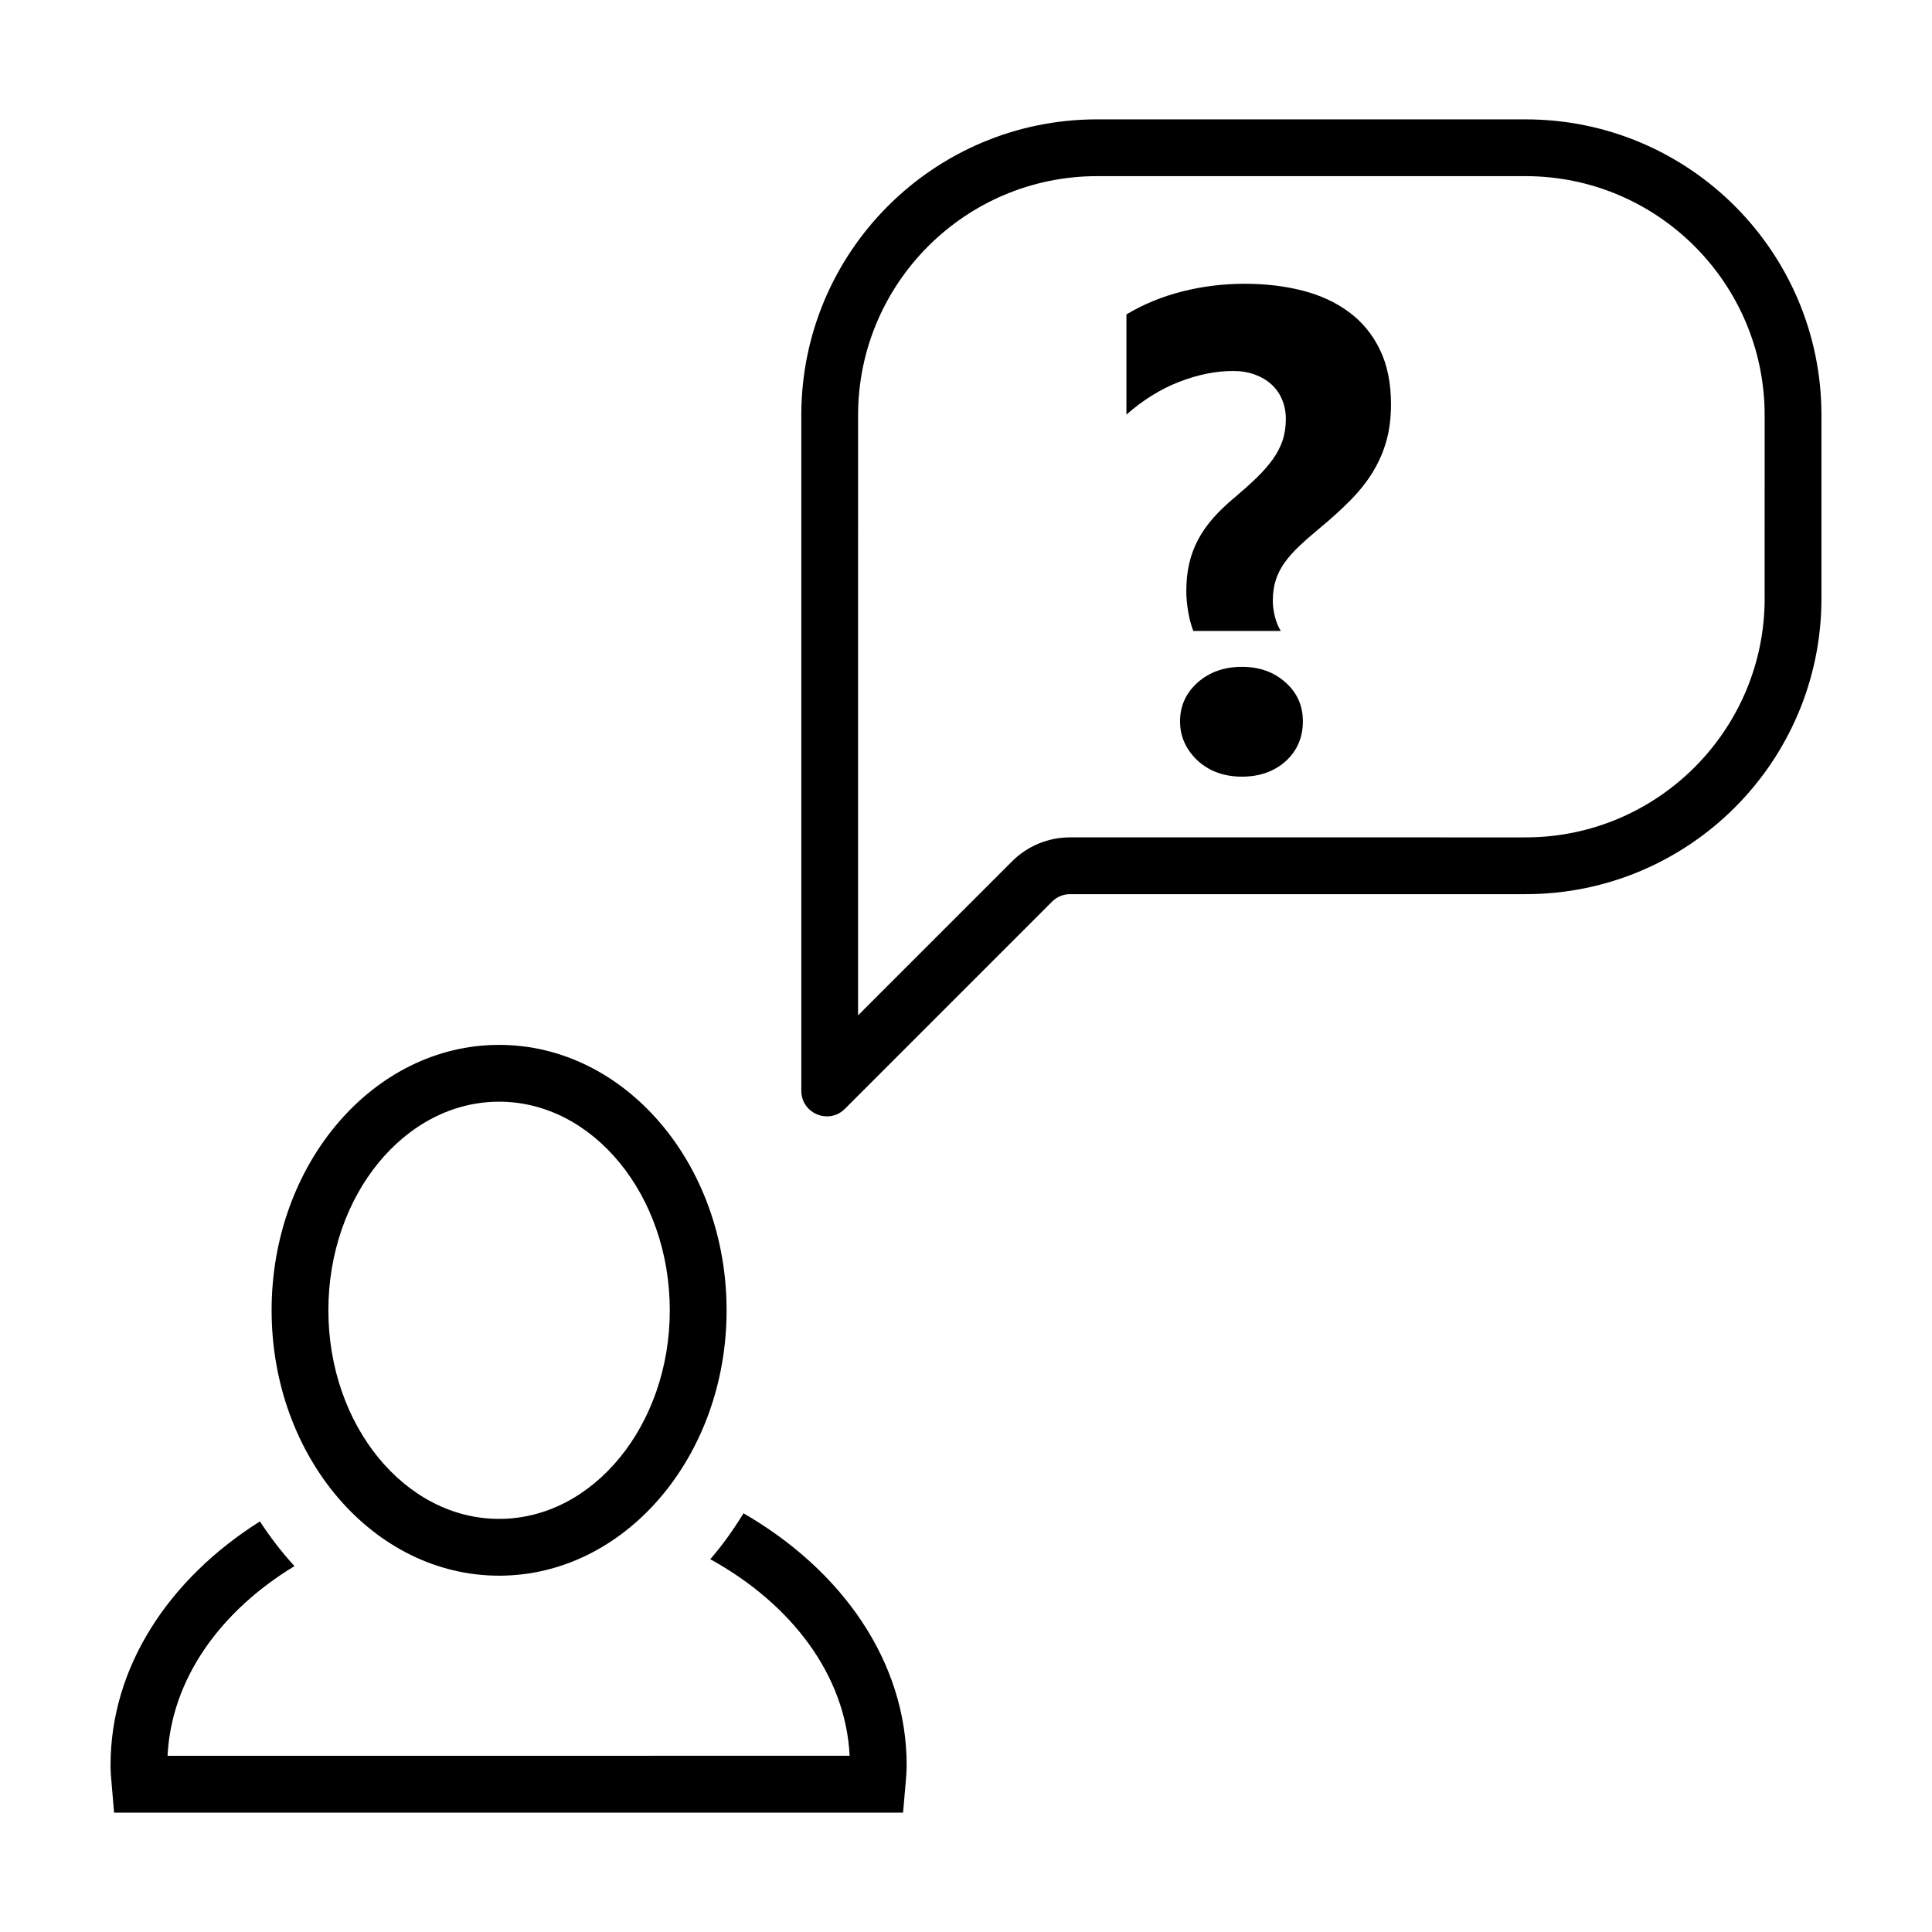
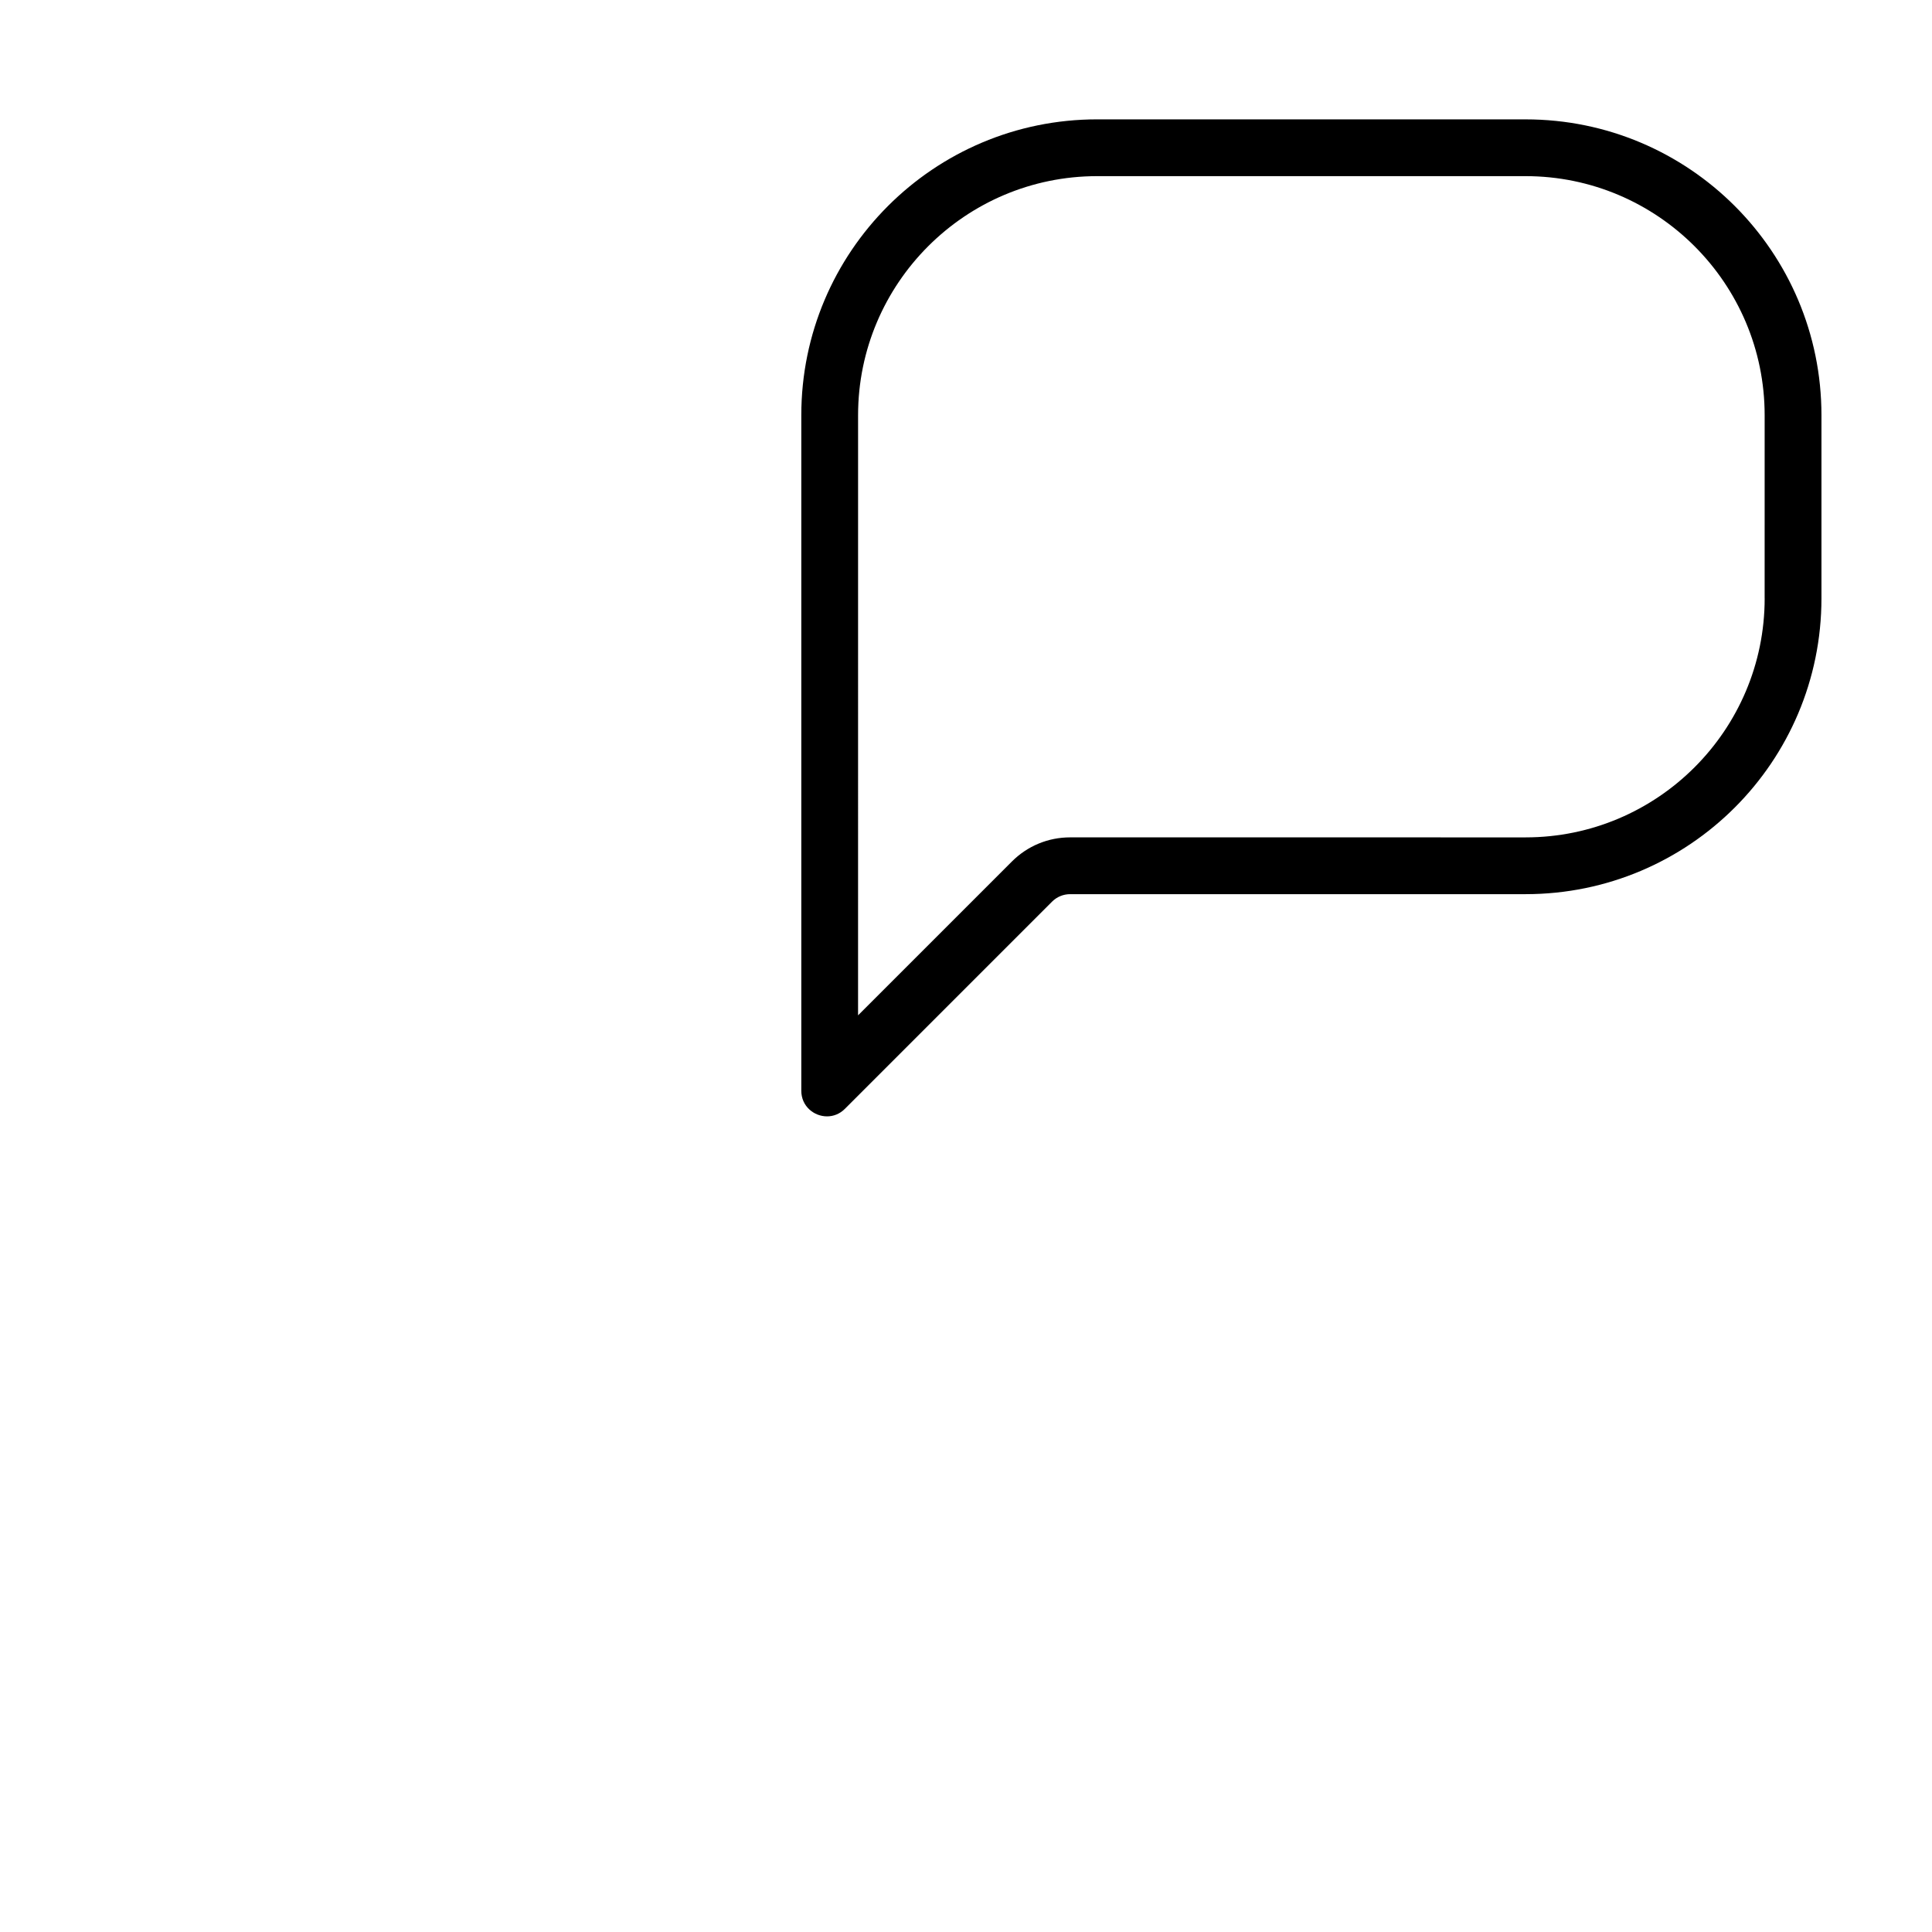
<svg xmlns="http://www.w3.org/2000/svg" fill="#000000" width="800px" height="800px" version="1.1" viewBox="144 144 512 512">
  <g>
-     <path d="m174.23 624.36h209.09l0.676-7.758c0.145-1.586 0.277-3.18 0.277-4.797 0-27.398-17.078-51.66-43.238-66.762-2.648 4.332-5.57 8.43-8.805 12.16 21.543 11.898 35.891 30.723 36.93 52.094l-180.75 0.004c0.988-20.277 13.91-38.309 33.633-50.266-3.34-3.637-6.394-7.598-9.16-11.848-24.102 15.211-39.586 38.508-39.586 64.625 0 1.602 0.133 3.176 0.273 4.746z" />
-     <path d="m215.98 491.24c0 38.844 26.992 70.332 60.285 70.332 33.297 0 60.289-31.488 60.289-70.332 0.004-38.844-26.992-70.336-60.289-70.336-33.289 0-60.285 31.492-60.285 70.336zm105.52 0c0 30.48-20.293 55.281-45.238 55.281-24.945 0-45.238-24.801-45.238-55.281 0-30.484 20.293-55.281 45.238-55.281 24.945 0 45.238 24.801 45.238 55.281z" />
    <path d="m548.3 175.63h-113.54c-43.301 0-78.406 35.105-78.406 78.406v179.03c0 4.082 3.34 6.781 6.816 6.781 1.664 0 3.359-0.613 4.734-1.996l54.906-54.91c1.27-1.27 2.992-1.98 4.785-1.98h120.7c43.305 0.004 78.41-35.098 78.41-78.402v-48.516c0-43.305-35.105-78.41-78.406-78.41zm63.355 126.93c0 34.934-28.418 63.355-63.355 63.355l-120.7-0.004c-5.828 0-11.309 2.273-15.434 6.394l-40.77 40.77 0.004-159.04c0-34.934 28.418-63.355 63.355-63.355h113.54c34.934 0 63.355 28.418 63.355 63.355l-0.004 48.52z" />
-     <path d="m473.13 320.72c-4.707 0-8.613 1.379-11.73 4.144-3.113 2.766-4.676 6.203-4.676 10.316 0 4 1.559 7.465 4.676 10.41 3.117 2.82 7.027 4.231 11.73 4.231 4.699 0 8.586-1.379 11.645-4.144 2.996-2.762 4.5-6.262 4.5-10.496 0-4.176-1.527-7.613-4.586-10.316-3.066-2.766-6.914-4.144-11.559-4.144z" />
-     <path d="m501.48 226.7c-3.496-2.59-7.598-4.484-12.305-5.688-4.707-1.203-9.789-1.809-15.262-1.809-5.703 0-11.23 0.676-16.582 2.031-5.352 1.355-10.289 3.379-14.816 6.086v26.547c4.41-3.879 9.082-6.777 14.02-8.688s9.703-2.867 14.289-2.867c2.117 0 4.039 0.324 5.777 0.973 1.734 0.645 3.203 1.527 4.41 2.644 1.203 1.117 2.133 2.453 2.777 4.016 0.645 1.559 0.973 3.25 0.973 5.074 0 2.117-0.293 4.039-0.883 5.777-0.59 1.734-1.473 3.41-2.644 5.027-1.176 1.617-2.602 3.234-4.277 4.852-1.676 1.617-3.633 3.367-5.863 5.25-2.117 1.762-3.969 3.543-5.559 5.336-1.586 1.793-2.91 3.672-3.969 5.644-1.059 1.969-1.855 4.07-2.383 6.309s-0.797 4.707-0.797 7.41c0 1.703 0.16 3.512 0.484 5.426 0.324 1.91 0.781 3.633 1.367 5.16h23.195c-0.645-0.996-1.16-2.231-1.543-3.703-0.383-1.473-0.574-2.91-0.574-4.324 0-2.062 0.266-3.894 0.797-5.512 0.527-1.617 1.309-3.144 2.336-4.586s2.324-2.898 3.879-4.367c1.559-1.473 3.367-3.059 5.426-4.762 3.059-2.527 5.762-4.984 8.117-7.367 2.352-2.383 4.324-4.867 5.91-7.453 1.586-2.586 2.793-5.336 3.617-8.246 0.828-2.91 1.234-6.156 1.234-9.742 0-5.644-0.984-10.48-2.953-14.508-1.965-4.047-4.695-7.356-8.199-9.941z" />
  </g>
</svg>